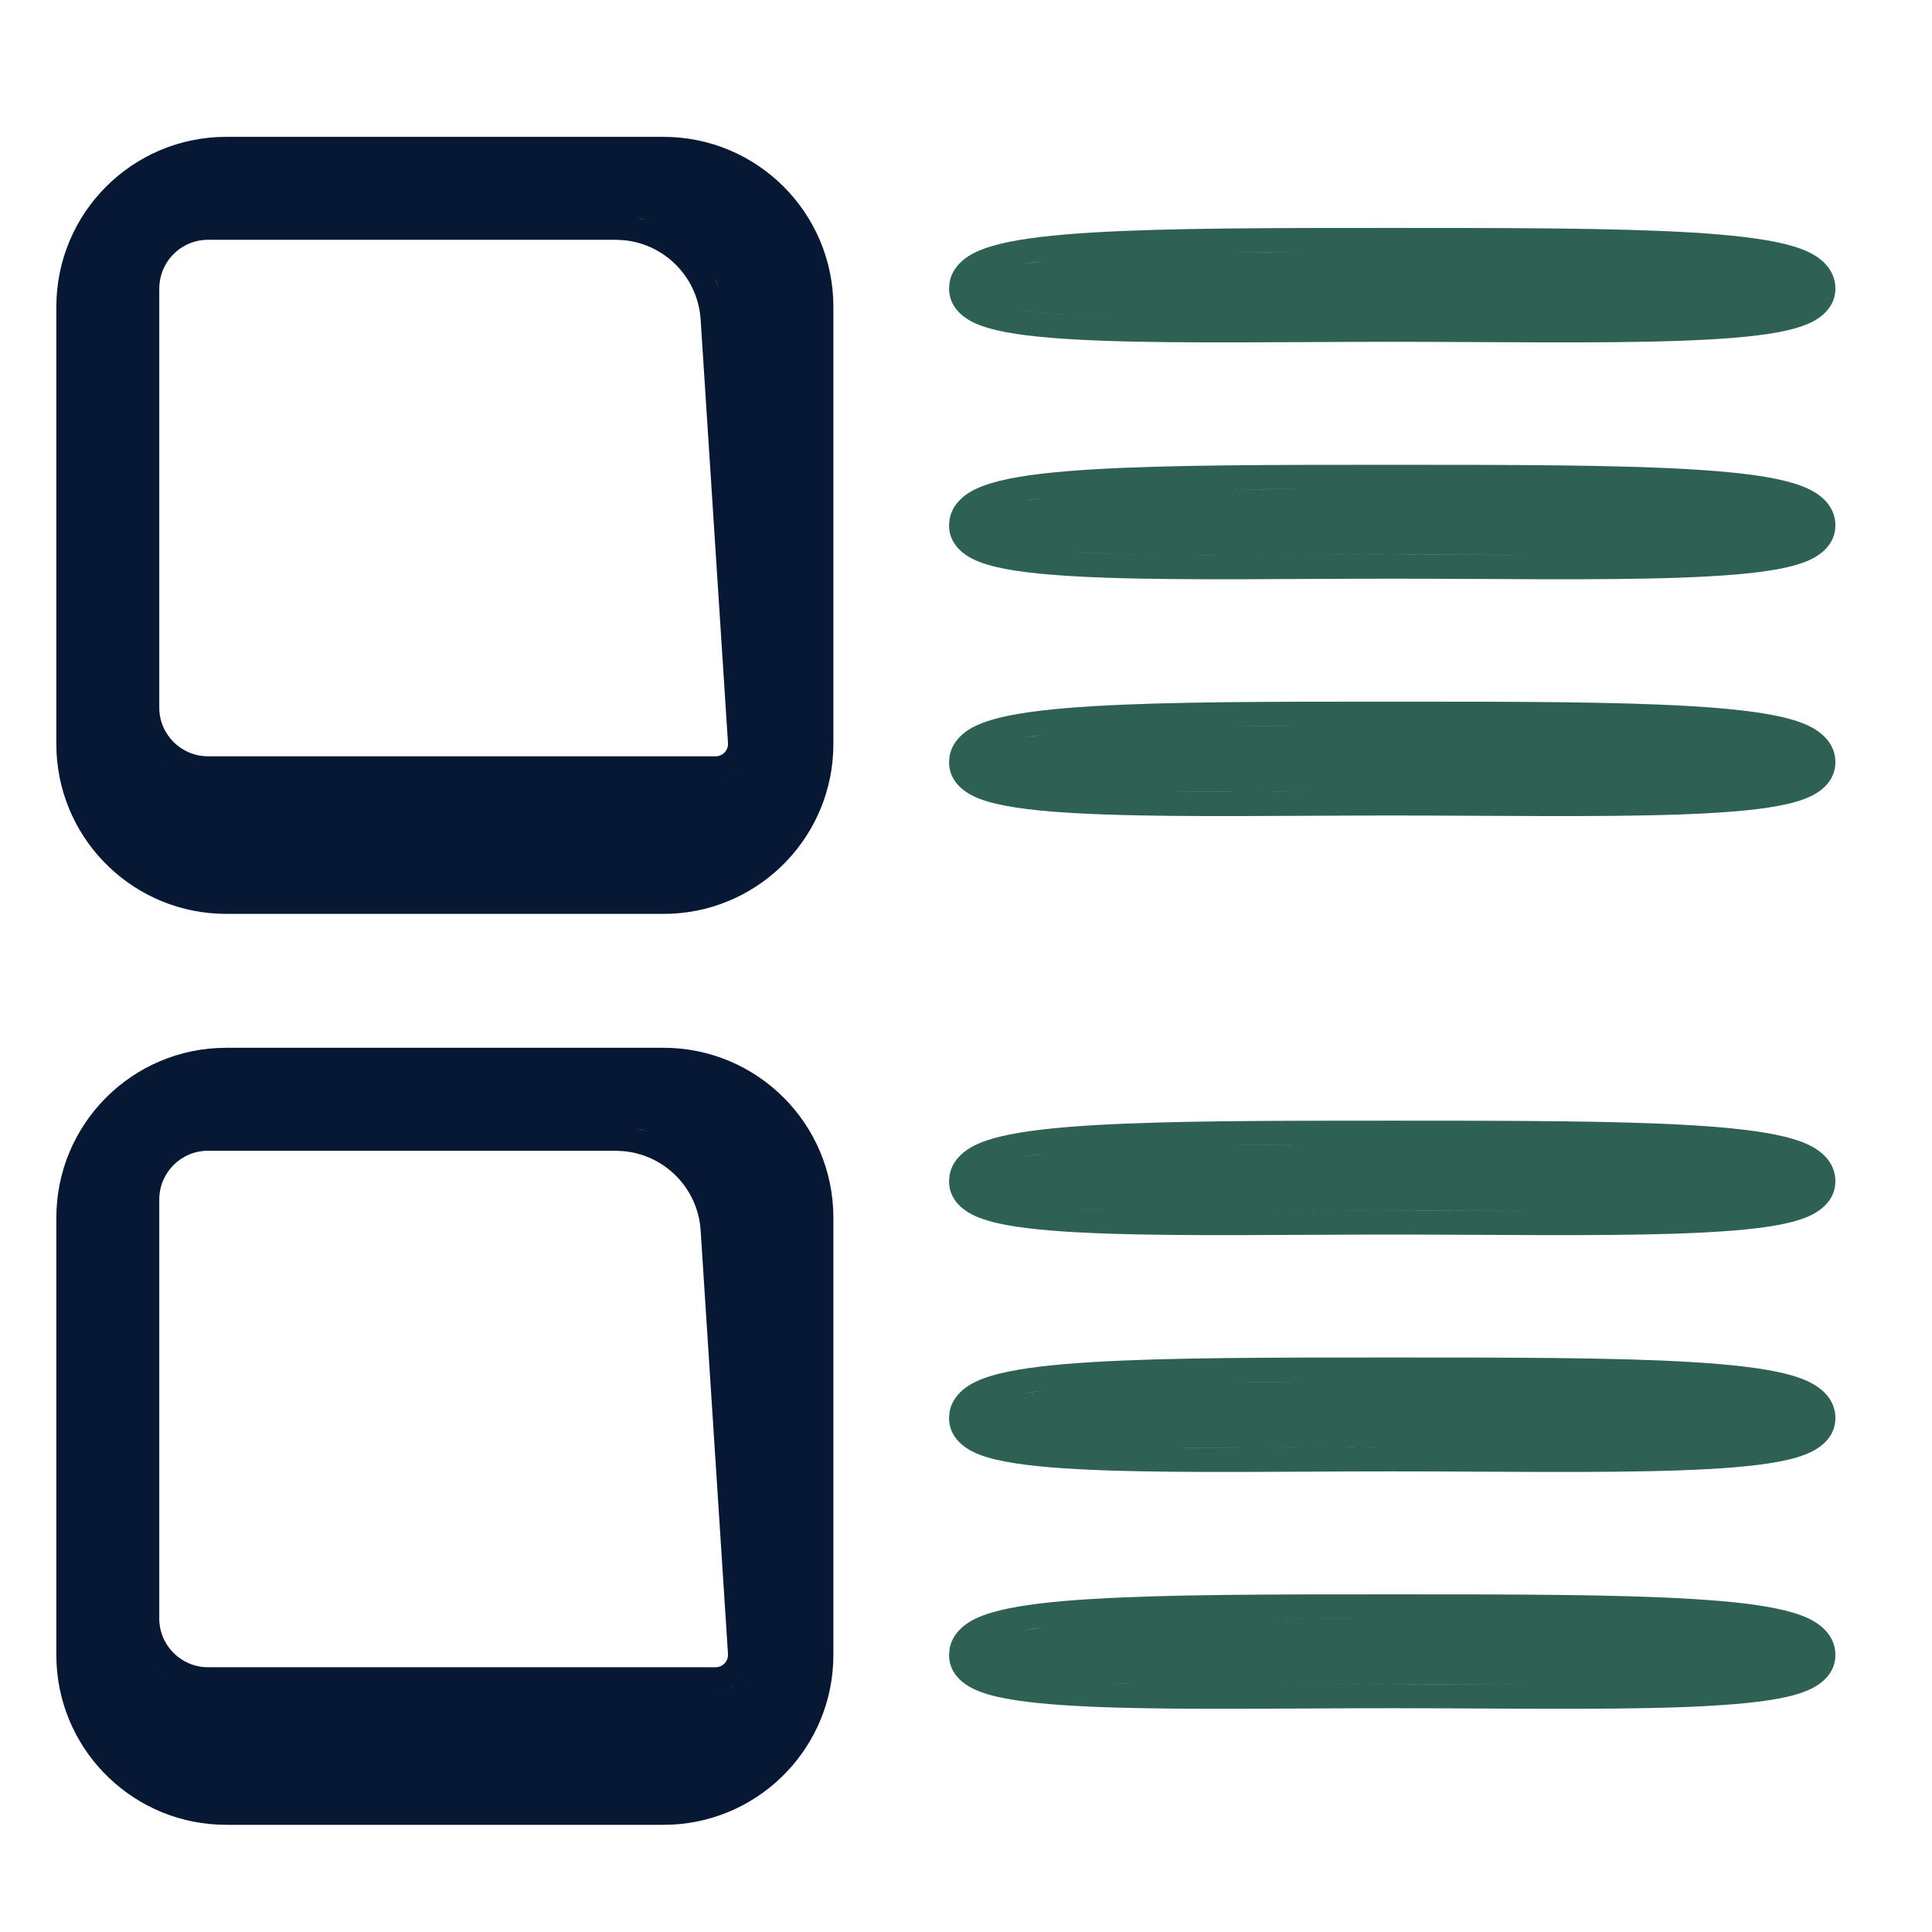
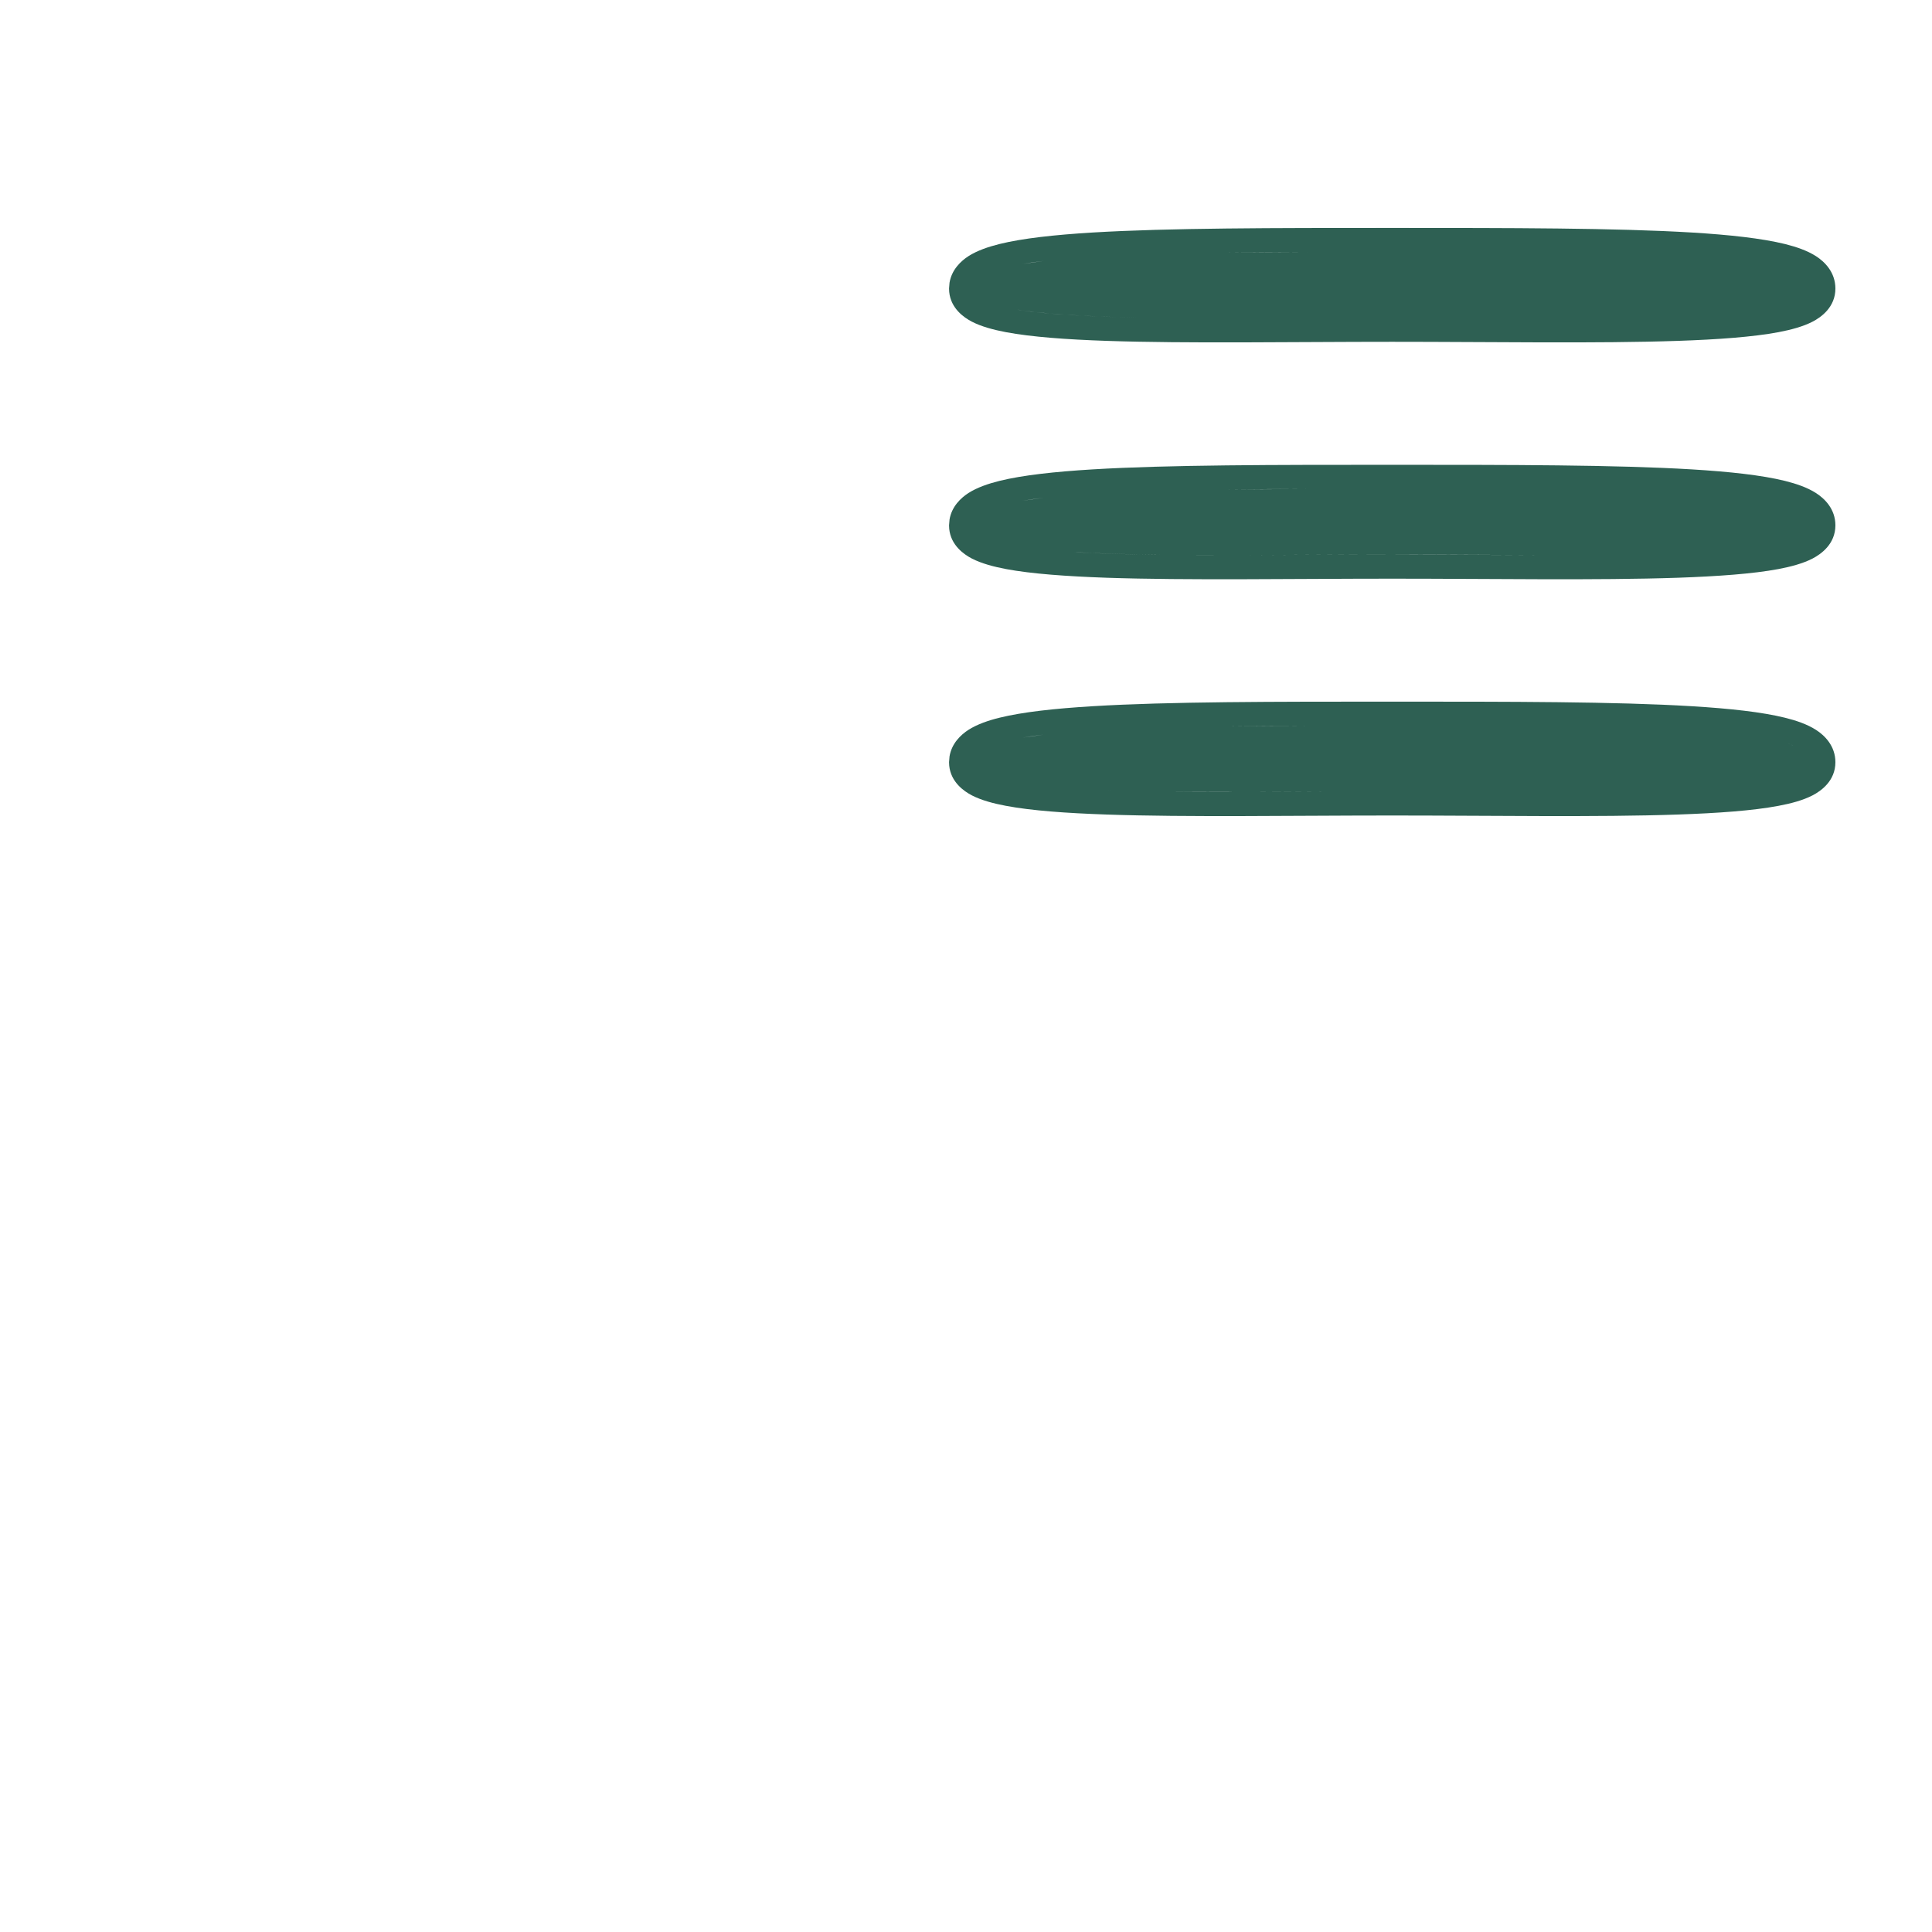
<svg xmlns="http://www.w3.org/2000/svg" width="48" height="48" viewBox="0 0 48 48" fill="none">
-   <path d="M16.484 3.4C18.816 3.4 20.705 5.29 20.705 7.621V18.484C20.705 20.743 18.931 22.587 16.701 22.7L16.484 22.705H5.621C3.363 22.705 1.518 20.932 1.405 18.701L1.4 18.484V7.621C1.4 5.29 3.29 3.4 5.621 3.4H16.484ZM5.168 5.957C4.542 5.957 4.026 6.434 3.964 7.044L3.957 7.168V17.579C3.957 18.247 4.5 18.79 5.168 18.79H17.782C17.936 18.79 18.062 18.675 18.084 18.529L18.087 18.465L17.407 7.938C17.34 6.894 16.523 6.067 15.503 5.968L15.296 5.957H5.168ZM17.973 19.369C17.942 19.376 17.911 19.381 17.879 19.385C17.942 19.378 18.004 19.365 18.062 19.346L17.973 19.369ZM18.307 19.222C18.282 19.239 18.257 19.256 18.23 19.271L18.307 19.223C18.331 19.205 18.355 19.186 18.378 19.166L18.307 19.222ZM4.017 18.977C4.061 19.013 4.108 19.048 4.156 19.08C4.06 19.015 3.97 18.941 3.888 18.859L4.017 18.977ZM17.844 7.134C17.873 7.214 17.9 7.295 17.922 7.379L17.845 7.134C17.815 7.053 17.782 6.975 17.745 6.898L17.844 7.134ZM16.069 5.47C16.151 5.494 16.232 5.522 16.311 5.554L16.07 5.47C15.988 5.445 15.904 5.425 15.819 5.408L16.069 5.47Z" fill="#071834" />
-   <path d="M16.484 26.032C18.816 26.032 20.705 27.922 20.705 30.253V41.116C20.705 43.374 18.931 45.219 16.701 45.332L16.484 45.337H5.621C3.363 45.337 1.518 43.563 1.405 41.333L1.4 41.116V30.253C1.4 27.922 3.29 26.032 5.621 26.032H16.484ZM17.879 42.016C17.847 42.019 17.815 42.022 17.782 42.022L17.879 42.017C17.911 42.013 17.942 42.008 17.973 42.001L17.879 42.016ZM5.168 28.59C4.499 28.59 3.957 29.133 3.957 29.801V40.211C3.957 40.879 4.5 41.422 5.168 41.422H17.782C17.936 41.422 18.062 41.307 18.084 41.161L18.087 41.097L17.407 30.569C17.34 29.526 16.524 28.7 15.503 28.601L15.296 28.59H5.168ZM18.148 41.943C18.12 41.956 18.092 41.967 18.062 41.977L18.148 41.944C18.177 41.932 18.204 41.917 18.23 41.902L18.148 41.943ZM18.442 41.734C18.422 41.756 18.401 41.778 18.378 41.798L18.442 41.735C18.463 41.713 18.483 41.69 18.501 41.666L18.442 41.734ZM3.888 41.491C3.923 41.527 3.961 41.559 3.999 41.592C3.917 41.522 3.839 41.446 3.771 41.362L3.888 41.491ZM16.069 28.102C16.151 28.126 16.232 28.154 16.311 28.186L16.07 28.102C15.988 28.077 15.904 28.057 15.819 28.04L16.069 28.102Z" fill="#071834" />
  <path d="M34.589 17.432C37.523 17.432 40.148 17.431 42.037 17.546C42.977 17.603 43.772 17.69 44.344 17.831C44.625 17.9 44.9 17.994 45.117 18.133C45.334 18.272 45.599 18.531 45.6 18.936C45.6 19.401 45.244 19.651 45.032 19.761C44.796 19.883 44.496 19.963 44.185 20.021C43.55 20.141 42.677 20.203 41.683 20.237C39.689 20.306 37.061 20.261 34.589 20.261C32.117 20.261 29.49 20.306 27.496 20.237C26.502 20.203 25.629 20.141 24.994 20.021C24.683 19.963 24.383 19.883 24.146 19.761C23.948 19.658 23.623 19.431 23.583 19.021L23.579 18.936L23.591 18.791C23.645 18.468 23.872 18.255 24.061 18.133C24.279 17.994 24.553 17.9 24.834 17.831C25.406 17.69 26.201 17.603 27.141 17.546C29.03 17.431 31.655 17.432 34.589 17.432ZM30.862 19.675L29.107 19.671C30.787 19.687 32.712 19.661 34.575 19.661C33.335 19.661 32.067 19.672 30.862 19.675ZM38.316 19.675C38.836 19.676 39.343 19.674 39.832 19.671C39.343 19.674 38.836 19.676 38.316 19.675ZM40.756 19.66C40.79 19.66 40.824 19.66 40.858 19.659C40.824 19.66 40.79 19.66 40.756 19.66ZM27.517 19.639C27.764 19.647 28.021 19.654 28.287 19.659L27.518 19.639C27.27 19.63 27.032 19.62 26.805 19.607L27.517 19.639ZM41.868 19.629C41.973 19.625 42.075 19.62 42.176 19.615C42.075 19.62 41.973 19.625 41.868 19.629ZM42.435 19.602C42.635 19.591 42.825 19.578 43.006 19.564C42.825 19.578 42.635 19.591 42.435 19.602ZM43.051 19.56C43.211 19.546 43.363 19.53 43.507 19.514C43.363 19.53 43.211 19.546 43.051 19.56ZM43.698 19.49C43.734 19.485 43.769 19.481 43.803 19.476C43.769 19.481 43.734 19.485 43.698 19.49ZM44.078 19.43C44.104 19.425 44.129 19.42 44.153 19.415C44.129 19.42 44.104 19.425 44.078 19.43ZM44.374 19.364C44.388 19.361 44.401 19.356 44.414 19.352C44.401 19.356 44.388 19.361 44.374 19.364ZM44.631 19.283C44.675 19.266 44.715 19.248 44.751 19.23C44.715 19.248 44.675 19.266 44.631 19.283ZM44.768 19.221C44.796 19.206 44.821 19.189 44.845 19.173C44.821 19.189 44.796 19.206 44.768 19.221ZM44.98 19.023C44.96 19.071 44.923 19.115 44.869 19.156C44.923 19.115 44.96 19.071 44.98 19.023ZM45 18.936C45 18.91 44.995 18.884 44.987 18.858C44.995 18.884 45 18.91 45 18.936ZM44.977 18.836C44.97 18.818 44.962 18.8 44.95 18.783C44.962 18.8 44.97 18.818 44.977 18.836ZM44.935 18.763C44.922 18.746 44.908 18.73 44.892 18.715C44.908 18.73 44.922 18.746 44.935 18.763ZM44.865 18.691C44.849 18.678 44.832 18.664 44.812 18.651C44.832 18.664 44.849 18.678 44.865 18.691ZM44.773 18.626C44.755 18.615 44.735 18.604 44.715 18.594C44.735 18.604 44.755 18.615 44.773 18.626ZM44.544 18.518C44.586 18.533 44.625 18.55 44.661 18.566C44.582 18.53 44.489 18.495 44.384 18.463L44.544 18.518ZM44.081 18.387C44.062 18.383 44.042 18.378 44.023 18.374C44.042 18.378 44.062 18.383 44.081 18.387ZM25.921 18.253C25.737 18.275 25.566 18.299 25.408 18.326L25.922 18.253C26.106 18.231 26.303 18.21 26.513 18.192L25.921 18.253ZM43.712 18.317C43.597 18.299 43.476 18.282 43.348 18.266C43.476 18.282 43.597 18.299 43.712 18.317ZM42.065 18.148C42.497 18.175 42.889 18.209 43.235 18.25C42.889 18.209 42.497 18.175 42.065 18.148ZM41.679 18.128C41.581 18.123 41.482 18.117 41.381 18.112C41.482 18.117 41.581 18.123 41.679 18.128ZM41.01 18.098C40.885 18.093 40.757 18.088 40.627 18.084C40.757 18.088 40.885 18.093 41.01 18.098ZM40.254 18.073C40.131 18.07 40.006 18.068 39.88 18.065C40.006 18.068 40.131 18.07 40.254 18.073ZM32.452 18.033C31.765 18.035 31.106 18.039 30.48 18.046L32.453 18.033C33.14 18.031 33.854 18.031 34.589 18.031L32.452 18.033ZM38.608 18.045C38.011 18.038 37.384 18.035 36.732 18.033C37.384 18.035 38.011 18.038 38.608 18.045ZM34.589 11.548C37.523 11.548 40.148 11.548 42.037 11.662C42.977 11.719 43.772 11.806 44.344 11.947C44.625 12.017 44.9 12.11 45.117 12.249C45.334 12.388 45.6 12.647 45.6 13.053C45.599 13.517 45.244 13.767 45.032 13.877C44.796 13.999 44.496 14.079 44.185 14.138C43.55 14.257 42.677 14.319 41.683 14.354C39.689 14.422 37.061 14.377 34.589 14.377C32.117 14.377 29.49 14.422 27.496 14.354C26.502 14.319 25.629 14.257 24.994 14.138C24.683 14.079 24.383 13.999 24.146 13.877C23.948 13.774 23.623 13.548 23.583 13.138L23.579 13.053L23.591 12.907C23.645 12.584 23.872 12.371 24.061 12.249C24.279 12.11 24.553 12.017 24.834 11.947C25.406 11.806 26.201 11.719 27.141 11.662C29.03 11.548 31.655 11.548 34.589 11.548ZM26.805 13.724C27.938 13.785 29.35 13.794 30.862 13.791C29.048 13.795 27.378 13.78 26.16 13.68L26.805 13.724ZM30.862 13.791C32.072 13.788 33.344 13.777 34.589 13.777L38.316 13.791C37.107 13.788 35.834 13.776 34.59 13.776C33.345 13.776 32.072 13.788 30.862 13.791ZM38.316 13.791C38.862 13.792 39.394 13.79 39.905 13.786C39.394 13.79 38.862 13.792 38.316 13.791ZM40.727 13.776C40.771 13.776 40.815 13.775 40.859 13.774C40.815 13.775 40.771 13.776 40.727 13.776ZM41.808 13.747C41.992 13.74 42.171 13.733 42.344 13.724C42.171 13.733 41.992 13.74 41.808 13.747ZM42.384 13.722C42.589 13.71 42.786 13.697 42.972 13.683C42.786 13.697 42.589 13.71 42.384 13.722ZM43.116 13.669C43.253 13.657 43.383 13.644 43.507 13.63C43.383 13.644 43.253 13.657 43.116 13.669ZM43.698 13.606C43.732 13.602 43.766 13.597 43.799 13.592C43.766 13.597 43.732 13.602 43.698 13.606ZM44.099 13.542C44.108 13.54 44.118 13.538 44.127 13.536C44.118 13.538 44.108 13.54 44.099 13.542ZM44.361 13.482C44.381 13.477 44.4 13.473 44.419 13.468C44.4 13.473 44.381 13.477 44.361 13.482ZM44.631 13.399C44.675 13.382 44.715 13.364 44.751 13.346C44.715 13.364 44.675 13.382 44.631 13.399ZM44.766 13.338C44.798 13.32 44.827 13.302 44.853 13.283C44.827 13.302 44.798 13.32 44.766 13.338ZM44.98 13.14C44.959 13.189 44.92 13.233 44.864 13.275C44.92 13.233 44.959 13.189 44.98 13.14ZM45 13.053C45 13.026 44.995 13 44.987 12.975C44.995 13 45 13.026 45 13.053ZM44.977 12.952C44.97 12.934 44.962 12.917 44.95 12.899C44.962 12.917 44.97 12.934 44.977 12.952ZM44.935 12.879C44.922 12.863 44.908 12.847 44.892 12.831C44.908 12.847 44.922 12.863 44.935 12.879ZM44.865 12.808C44.848 12.793 44.829 12.779 44.809 12.766C44.829 12.779 44.848 12.793 44.865 12.808ZM44.78 12.746C44.754 12.73 44.725 12.714 44.693 12.698C44.725 12.714 44.754 12.73 44.78 12.746ZM44.672 12.688C44.641 12.673 44.608 12.659 44.572 12.645C44.608 12.659 44.641 12.673 44.672 12.688ZM44.091 12.504C44.068 12.499 44.044 12.493 44.02 12.488C44.044 12.493 44.068 12.499 44.091 12.504ZM25.921 12.368C25.737 12.39 25.566 12.415 25.408 12.441L25.922 12.368C26.106 12.346 26.303 12.326 26.513 12.309L25.921 12.368ZM43.712 12.433C43.617 12.417 43.516 12.403 43.411 12.39C43.516 12.403 43.617 12.417 43.712 12.433ZM42.011 12.261C42.454 12.288 42.855 12.322 43.21 12.363C42.855 12.322 42.454 12.288 42.011 12.261ZM41.952 12.258C41.746 12.246 41.531 12.235 41.308 12.226C41.531 12.235 41.746 12.246 41.952 12.258ZM41.115 12.218C40.956 12.211 40.794 12.205 40.627 12.2C40.794 12.205 40.956 12.211 41.115 12.218ZM40.196 12.188C40.12 12.187 40.043 12.184 39.965 12.183C40.043 12.184 40.12 12.187 40.196 12.188ZM32.452 12.149C31.765 12.151 31.106 12.154 30.48 12.161L32.453 12.149C33.14 12.148 33.854 12.148 34.589 12.148L32.452 12.149ZM34.589 5.663C37.523 5.663 40.148 5.663 42.037 5.777C42.977 5.834 43.772 5.922 44.344 6.062C44.625 6.132 44.9 6.225 45.117 6.364C45.334 6.503 45.599 6.763 45.6 7.168C45.6 7.632 45.244 7.883 45.032 7.992C44.796 8.114 44.496 8.194 44.185 8.253C43.55 8.372 42.677 8.435 41.683 8.469C39.689 8.537 37.061 8.492 34.589 8.492C32.117 8.492 29.49 8.537 27.496 8.469C26.502 8.435 25.629 8.372 24.994 8.253C24.683 8.194 24.383 8.114 24.146 7.992C23.948 7.889 23.623 7.663 23.583 7.253L23.579 7.168L23.591 7.022C23.645 6.7 23.872 6.486 24.061 6.364C24.279 6.225 24.553 6.132 24.834 6.062C25.406 5.921 26.201 5.834 27.141 5.777C29.03 5.663 31.655 5.663 34.589 5.663ZM38.797 7.905C39.144 7.905 39.484 7.905 39.816 7.902C39.484 7.905 39.144 7.905 38.797 7.905ZM40.756 7.892C40.79 7.891 40.824 7.891 40.858 7.891C40.824 7.891 40.79 7.891 40.756 7.892ZM25.337 7.703C26.065 7.814 27.092 7.867 28.287 7.891C26.959 7.864 25.839 7.801 25.105 7.663L25.337 7.703ZM41.868 7.86C42.01 7.855 42.148 7.85 42.282 7.843C42.148 7.85 42.01 7.855 41.868 7.86ZM42.391 7.837C42.606 7.825 42.812 7.811 43.006 7.795C42.812 7.811 42.606 7.825 42.391 7.837ZM43.051 7.791C43.211 7.777 43.363 7.762 43.507 7.745C43.363 7.762 43.211 7.777 43.051 7.791ZM43.698 7.722C43.734 7.717 43.769 7.712 43.803 7.707C43.769 7.712 43.734 7.717 43.698 7.722ZM44.078 7.661C44.104 7.656 44.129 7.651 44.153 7.646C44.129 7.651 44.104 7.656 44.078 7.661ZM44.374 7.596C44.388 7.592 44.401 7.588 44.414 7.584C44.401 7.588 44.388 7.592 44.374 7.596ZM44.631 7.515C44.675 7.497 44.716 7.479 44.753 7.46C44.716 7.479 44.675 7.497 44.631 7.515ZM44.762 7.455C44.797 7.437 44.829 7.418 44.856 7.398C44.829 7.418 44.797 7.437 44.762 7.455ZM44.98 7.255C44.959 7.304 44.921 7.349 44.864 7.392C44.921 7.349 44.959 7.304 44.98 7.255ZM45 7.168C45 7.141 44.995 7.116 44.987 7.091C44.995 7.116 45 7.141 45 7.168ZM44.976 7.064C44.969 7.049 44.962 7.033 44.952 7.018C44.962 7.033 44.969 7.049 44.976 7.064ZM44.929 6.988C44.918 6.975 44.907 6.963 44.895 6.95C44.907 6.963 44.918 6.975 44.929 6.988ZM44.863 6.922C44.847 6.909 44.831 6.895 44.812 6.883C44.831 6.895 44.847 6.909 44.863 6.922ZM44.773 6.857C44.755 6.846 44.735 6.836 44.715 6.825C44.735 6.836 44.755 6.846 44.773 6.857ZM44.661 6.798C44.637 6.787 44.611 6.776 44.584 6.766C44.611 6.776 44.637 6.787 44.661 6.798ZM44.096 6.621C44.071 6.616 44.045 6.61 44.02 6.604C44.045 6.61 44.071 6.616 44.096 6.621ZM25.921 6.484C25.737 6.506 25.566 6.531 25.408 6.558L25.922 6.484C26.106 6.462 26.303 6.442 26.513 6.424L25.921 6.484ZM43.712 6.549C43.597 6.53 43.476 6.513 43.348 6.497C43.476 6.513 43.597 6.53 43.712 6.549ZM43.235 6.481C43.117 6.467 42.992 6.456 42.863 6.443C42.992 6.456 43.117 6.467 43.235 6.481ZM41.679 6.359C41.581 6.354 41.482 6.348 41.381 6.344C41.482 6.348 41.581 6.354 41.679 6.359ZM41.01 6.329C40.885 6.324 40.757 6.319 40.627 6.315C40.757 6.319 40.885 6.324 41.01 6.329ZM40.254 6.305C40.136 6.302 40.015 6.3 39.894 6.297C40.015 6.3 40.136 6.302 40.254 6.305ZM32.452 6.265C31.765 6.266 31.106 6.27 30.48 6.277L32.453 6.265C33.14 6.263 33.854 6.263 34.589 6.263L32.452 6.265Z" fill="#2E6053" />
-   <path d="M34.589 39.611C37.523 39.611 40.148 39.611 42.037 39.726C42.977 39.782 43.772 39.87 44.344 40.011C44.625 40.08 44.9 40.173 45.117 40.312C45.334 40.452 45.6 40.711 45.6 41.116C45.599 41.58 45.244 41.831 45.032 41.94C44.796 42.062 44.496 42.143 44.185 42.201C43.55 42.32 42.677 42.383 41.683 42.417C39.689 42.485 37.061 42.44 34.589 42.44C32.117 42.44 29.49 42.485 27.496 42.417C26.502 42.383 25.629 42.32 24.994 42.201C24.683 42.143 24.383 42.062 24.146 41.94C23.948 41.838 23.623 41.611 23.583 41.201L23.579 41.116L23.591 40.971C23.645 40.648 23.872 40.434 24.061 40.312C24.279 40.173 24.553 40.08 24.834 40.011C25.406 39.87 26.201 39.782 27.141 39.726C29.03 39.611 31.655 39.611 34.589 39.611ZM30.862 41.855C32.072 41.852 33.344 41.841 34.589 41.841L38.316 41.855C37.107 41.852 35.834 41.84 34.59 41.84C33.345 41.84 32.072 41.852 30.862 41.855ZM38.316 41.855C38.83 41.856 39.333 41.853 39.816 41.85C39.333 41.853 38.83 41.856 38.316 41.855ZM40.756 41.839C40.791 41.838 40.825 41.839 40.859 41.838C40.825 41.839 40.791 41.838 40.756 41.839ZM27.517 41.817C27.764 41.826 28.021 41.833 28.287 41.838L27.518 41.817C27.27 41.809 27.032 41.798 26.805 41.786L27.517 41.817ZM41.808 41.81C41.992 41.804 42.171 41.796 42.344 41.787C42.171 41.796 41.992 41.804 41.808 41.81ZM42.384 41.785C42.588 41.774 42.784 41.761 42.969 41.746C42.784 41.761 42.588 41.774 42.384 41.785ZM43.138 41.73C43.264 41.719 43.385 41.707 43.5 41.693C43.385 41.707 43.264 41.719 43.138 41.73ZM43.734 41.664C43.748 41.662 43.762 41.661 43.775 41.659C43.762 41.661 43.748 41.662 43.734 41.664ZM44.1 41.605C44.109 41.604 44.118 41.601 44.127 41.6C44.118 41.601 44.109 41.604 44.1 41.605ZM44.351 41.549C44.377 41.542 44.403 41.535 44.429 41.527C44.403 41.535 44.377 41.542 44.351 41.549ZM44.648 41.454C44.685 41.439 44.72 41.425 44.751 41.409C44.72 41.425 44.685 41.439 44.648 41.454ZM44.766 41.401C44.8 41.383 44.83 41.365 44.856 41.346C44.83 41.365 44.799 41.383 44.766 41.401ZM44.98 41.202C44.959 41.252 44.921 41.297 44.864 41.339C44.921 41.297 44.959 41.252 44.98 41.202ZM45 41.116C45 41.09 44.995 41.064 44.987 41.039C44.995 41.064 45 41.09 45 41.116ZM44.975 41.009C44.968 40.994 44.962 40.979 44.952 40.965C44.962 40.979 44.968 40.994 44.975 41.009ZM44.931 40.938C44.919 40.923 44.906 40.909 44.892 40.895C44.906 40.909 44.919 40.923 44.931 40.938ZM44.865 40.871C44.848 40.857 44.829 40.843 44.809 40.829C44.829 40.843 44.848 40.857 44.865 40.871ZM44.779 40.809C44.757 40.795 44.734 40.782 44.709 40.77C44.734 40.782 44.758 40.795 44.779 40.809ZM44.661 40.745C44.637 40.734 44.611 40.724 44.584 40.713C44.611 40.724 44.637 40.734 44.661 40.745ZM44.091 40.567C44.067 40.562 44.044 40.557 44.02 40.552C44.044 40.557 44.067 40.562 44.091 40.567ZM25.921 40.432C25.737 40.454 25.566 40.478 25.408 40.505L25.922 40.432C26.106 40.41 26.303 40.39 26.513 40.372L25.921 40.432ZM43.712 40.496C43.617 40.481 43.516 40.467 43.411 40.453C43.516 40.467 43.617 40.481 43.712 40.496ZM42.06 40.327C42.484 40.354 42.869 40.387 43.21 40.427C42.869 40.387 42.484 40.354 42.06 40.327ZM41.679 40.307C41.581 40.302 41.482 40.295 41.381 40.291C41.482 40.295 41.581 40.302 41.679 40.307ZM41.063 40.278C40.88 40.271 40.692 40.265 40.499 40.26C40.692 40.265 40.88 40.271 41.063 40.278ZM40.426 40.257C40.24 40.252 40.05 40.247 39.855 40.243C40.05 40.247 40.24 40.252 40.426 40.257ZM38.51 40.223C38.32 40.221 38.127 40.22 37.932 40.219C38.127 40.22 38.32 40.221 38.51 40.223ZM32.452 40.212C31.765 40.214 31.106 40.218 30.48 40.225C31.732 40.211 33.118 40.211 34.589 40.211L32.452 40.212ZM34.589 33.727C37.523 33.727 40.148 33.726 42.037 33.841C42.977 33.898 43.772 33.985 44.344 34.126C44.625 34.195 44.9 34.289 45.117 34.428C45.334 34.567 45.599 34.826 45.6 35.231C45.6 35.696 45.244 35.946 45.032 36.056C44.796 36.178 44.496 36.258 44.185 36.316C43.55 36.436 42.677 36.498 41.683 36.532C39.689 36.601 37.061 36.556 34.589 36.556C32.117 36.556 29.49 36.601 27.496 36.532C26.502 36.498 25.629 36.436 24.994 36.316C24.683 36.258 24.383 36.178 24.146 36.056C23.948 35.953 23.623 35.726 23.583 35.316L23.579 35.231L23.591 35.086C23.645 34.763 23.872 34.55 24.061 34.428C24.279 34.289 24.553 34.195 24.834 34.126C25.406 33.985 26.201 33.898 27.141 33.841C29.03 33.726 31.655 33.727 34.589 33.727ZM30.862 35.97L29.107 35.966C30.787 35.982 32.712 35.956 34.575 35.956C33.335 35.956 32.067 35.967 30.862 35.97ZM38.316 35.97C38.836 35.971 39.343 35.969 39.832 35.966C39.343 35.969 38.836 35.971 38.316 35.97ZM40.756 35.955C40.79 35.955 40.824 35.955 40.858 35.954C40.824 35.955 40.79 35.955 40.756 35.955ZM27.517 35.934C27.764 35.942 28.021 35.949 28.287 35.954L27.518 35.934C27.27 35.925 27.032 35.915 26.805 35.902L27.517 35.934ZM41.868 35.924C41.973 35.92 42.075 35.915 42.176 35.91C42.075 35.915 41.973 35.92 41.868 35.924ZM42.435 35.898C42.635 35.886 42.825 35.873 43.006 35.858C42.825 35.873 42.635 35.886 42.435 35.898ZM43.051 35.855C43.211 35.841 43.363 35.825 43.507 35.809C43.363 35.825 43.211 35.841 43.051 35.855ZM43.698 35.785C43.734 35.78 43.769 35.776 43.803 35.77C43.769 35.776 43.734 35.78 43.698 35.785ZM44.077 35.725C44.112 35.718 44.146 35.711 44.18 35.704C44.146 35.711 44.112 35.718 44.077 35.725ZM44.357 35.662C44.378 35.657 44.399 35.652 44.419 35.647C44.399 35.652 44.378 35.657 44.357 35.662ZM44.631 35.578C44.675 35.561 44.715 35.543 44.751 35.524C44.715 35.543 44.675 35.561 44.631 35.578ZM44.768 35.516C44.796 35.501 44.821 35.484 44.845 35.468C44.821 35.484 44.796 35.501 44.768 35.516ZM44.98 35.318C44.96 35.366 44.923 35.41 44.869 35.451C44.923 35.41 44.96 35.366 44.98 35.318ZM45 35.231C45 35.205 44.995 35.179 44.987 35.153C44.995 35.179 45 35.205 45 35.231ZM44.977 35.131C44.97 35.113 44.962 35.095 44.95 35.078C44.962 35.095 44.97 35.113 44.977 35.131ZM44.935 35.058C44.922 35.041 44.908 35.025 44.892 35.01C44.908 35.025 44.922 35.041 44.935 35.058ZM44.865 34.986C44.849 34.973 44.832 34.959 44.812 34.946C44.832 34.959 44.849 34.973 44.865 34.986ZM44.773 34.921C44.755 34.91 44.735 34.899 44.715 34.889C44.735 34.899 44.755 34.91 44.773 34.921ZM44.659 34.86C44.639 34.851 44.618 34.842 44.596 34.833C44.618 34.842 44.639 34.851 44.659 34.86ZM25.921 34.548C25.737 34.57 25.566 34.593 25.408 34.62L25.922 34.548C26.106 34.526 26.303 34.505 26.513 34.487L25.921 34.548ZM43.711 34.611C43.59 34.592 43.462 34.574 43.326 34.557C43.462 34.574 43.59 34.592 43.711 34.611ZM41.679 34.423C41.581 34.418 41.482 34.412 41.381 34.407C41.482 34.412 41.581 34.418 41.679 34.423ZM41.01 34.393C40.885 34.388 40.757 34.383 40.627 34.379C40.757 34.383 40.885 34.388 41.01 34.393ZM40.196 34.367C40.12 34.365 40.043 34.363 39.965 34.361C40.043 34.363 40.12 34.365 40.196 34.367ZM32.452 34.328C31.765 34.33 31.106 34.334 30.48 34.341L32.453 34.328C33.14 34.326 33.854 34.326 34.589 34.326L32.452 34.328ZM38.608 34.34C38.011 34.334 37.384 34.33 36.732 34.328C37.384 34.33 38.011 34.333 38.608 34.34ZM34.589 27.843C37.523 27.843 40.148 27.843 42.037 27.957C42.977 28.014 43.772 28.101 44.344 28.242C44.625 28.312 44.9 28.405 45.117 28.544C45.334 28.683 45.6 28.942 45.6 29.348C45.599 29.812 45.244 30.062 45.032 30.172C44.796 30.294 44.496 30.374 44.185 30.433C43.55 30.552 42.677 30.614 41.683 30.648C39.689 30.717 37.061 30.672 34.589 30.672C32.117 30.672 29.49 30.717 27.496 30.648C26.502 30.614 25.629 30.552 24.994 30.433C24.683 30.374 24.383 30.294 24.146 30.172C23.948 30.069 23.623 29.843 23.583 29.433L23.579 29.348L23.591 29.202C23.645 28.879 23.872 28.666 24.061 28.544C24.279 28.405 24.553 28.311 24.834 28.242C25.406 28.101 26.201 28.014 27.141 27.957C29.03 27.843 31.655 27.843 34.589 27.843ZM30.862 30.086C32.072 30.083 33.344 30.072 34.589 30.072L38.316 30.086C37.107 30.083 35.834 30.071 34.59 30.071C33.345 30.071 32.072 30.083 30.862 30.086ZM38.316 30.086C38.83 30.087 39.333 30.084 39.816 30.081C39.333 30.084 38.83 30.087 38.316 30.086ZM40.756 30.07C40.791 30.07 40.825 30.07 40.859 30.069C40.825 30.07 40.791 30.07 40.756 30.07ZM26.805 30.019C27.258 30.043 27.756 30.059 28.287 30.069L27.518 30.049C27.022 30.032 26.566 30.008 26.16 29.975L26.805 30.019ZM41.808 30.042C41.992 30.035 42.171 30.028 42.344 30.019C42.171 30.028 41.992 30.035 41.808 30.042ZM42.384 30.017C42.589 30.005 42.786 29.992 42.972 29.977C42.786 29.992 42.589 30.005 42.384 30.017ZM43.116 29.964C43.253 29.952 43.383 29.939 43.507 29.925C43.383 29.939 43.253 29.952 43.116 29.964ZM43.698 29.901C43.732 29.897 43.766 29.892 43.799 29.887C43.766 29.892 43.732 29.897 43.698 29.901ZM44.099 29.837C44.108 29.835 44.118 29.833 44.127 29.831C44.118 29.833 44.108 29.835 44.099 29.837ZM44.351 29.78C44.378 29.773 44.406 29.766 44.432 29.759C44.406 29.766 44.378 29.773 44.351 29.78ZM44.631 29.694C44.675 29.677 44.715 29.659 44.751 29.641C44.715 29.659 44.675 29.677 44.631 29.694ZM44.766 29.633C44.798 29.615 44.827 29.597 44.853 29.578C44.827 29.597 44.798 29.615 44.766 29.633ZM44.98 29.434C44.959 29.483 44.921 29.528 44.864 29.57C44.921 29.528 44.959 29.483 44.98 29.434ZM45 29.348C45 29.321 44.995 29.295 44.987 29.27C44.995 29.295 45 29.321 45 29.348ZM44.977 29.247C44.97 29.229 44.962 29.212 44.95 29.194C44.962 29.212 44.97 29.229 44.977 29.247ZM44.935 29.174C44.922 29.158 44.908 29.142 44.892 29.126C44.908 29.142 44.922 29.158 44.935 29.174ZM44.865 29.102C44.848 29.088 44.829 29.074 44.809 29.061C44.829 29.074 44.848 29.088 44.865 29.102ZM44.78 29.041C44.754 29.025 44.725 29.009 44.693 28.993C44.725 29.009 44.754 29.025 44.78 29.041ZM44.672 28.982C44.641 28.968 44.608 28.953 44.572 28.939C44.608 28.953 44.641 28.968 44.672 28.982ZM44.091 28.799C44.067 28.794 44.044 28.788 44.02 28.783C44.044 28.788 44.068 28.794 44.091 28.799ZM25.921 28.663C25.737 28.685 25.566 28.71 25.408 28.736L25.922 28.663C26.106 28.641 26.303 28.621 26.513 28.604L25.921 28.663ZM43.712 28.727C43.617 28.712 43.516 28.698 43.411 28.685C43.516 28.698 43.617 28.712 43.712 28.727ZM42.011 28.556C42.454 28.583 42.855 28.617 43.21 28.658C42.855 28.617 42.454 28.583 42.011 28.556ZM41.923 28.551C41.747 28.541 41.565 28.531 41.377 28.523C41.565 28.531 41.747 28.541 41.923 28.551ZM40.935 28.506C40.845 28.503 40.752 28.499 40.659 28.496C40.752 28.499 40.845 28.503 40.935 28.506ZM40.196 28.483C40.12 28.482 40.043 28.479 39.965 28.477C40.043 28.479 40.12 28.482 40.196 28.483ZM32.452 28.444C31.765 28.446 31.106 28.449 30.48 28.456L32.453 28.444C33.14 28.443 33.854 28.442 34.589 28.442L32.452 28.444Z" fill="#2E6053" />
</svg>